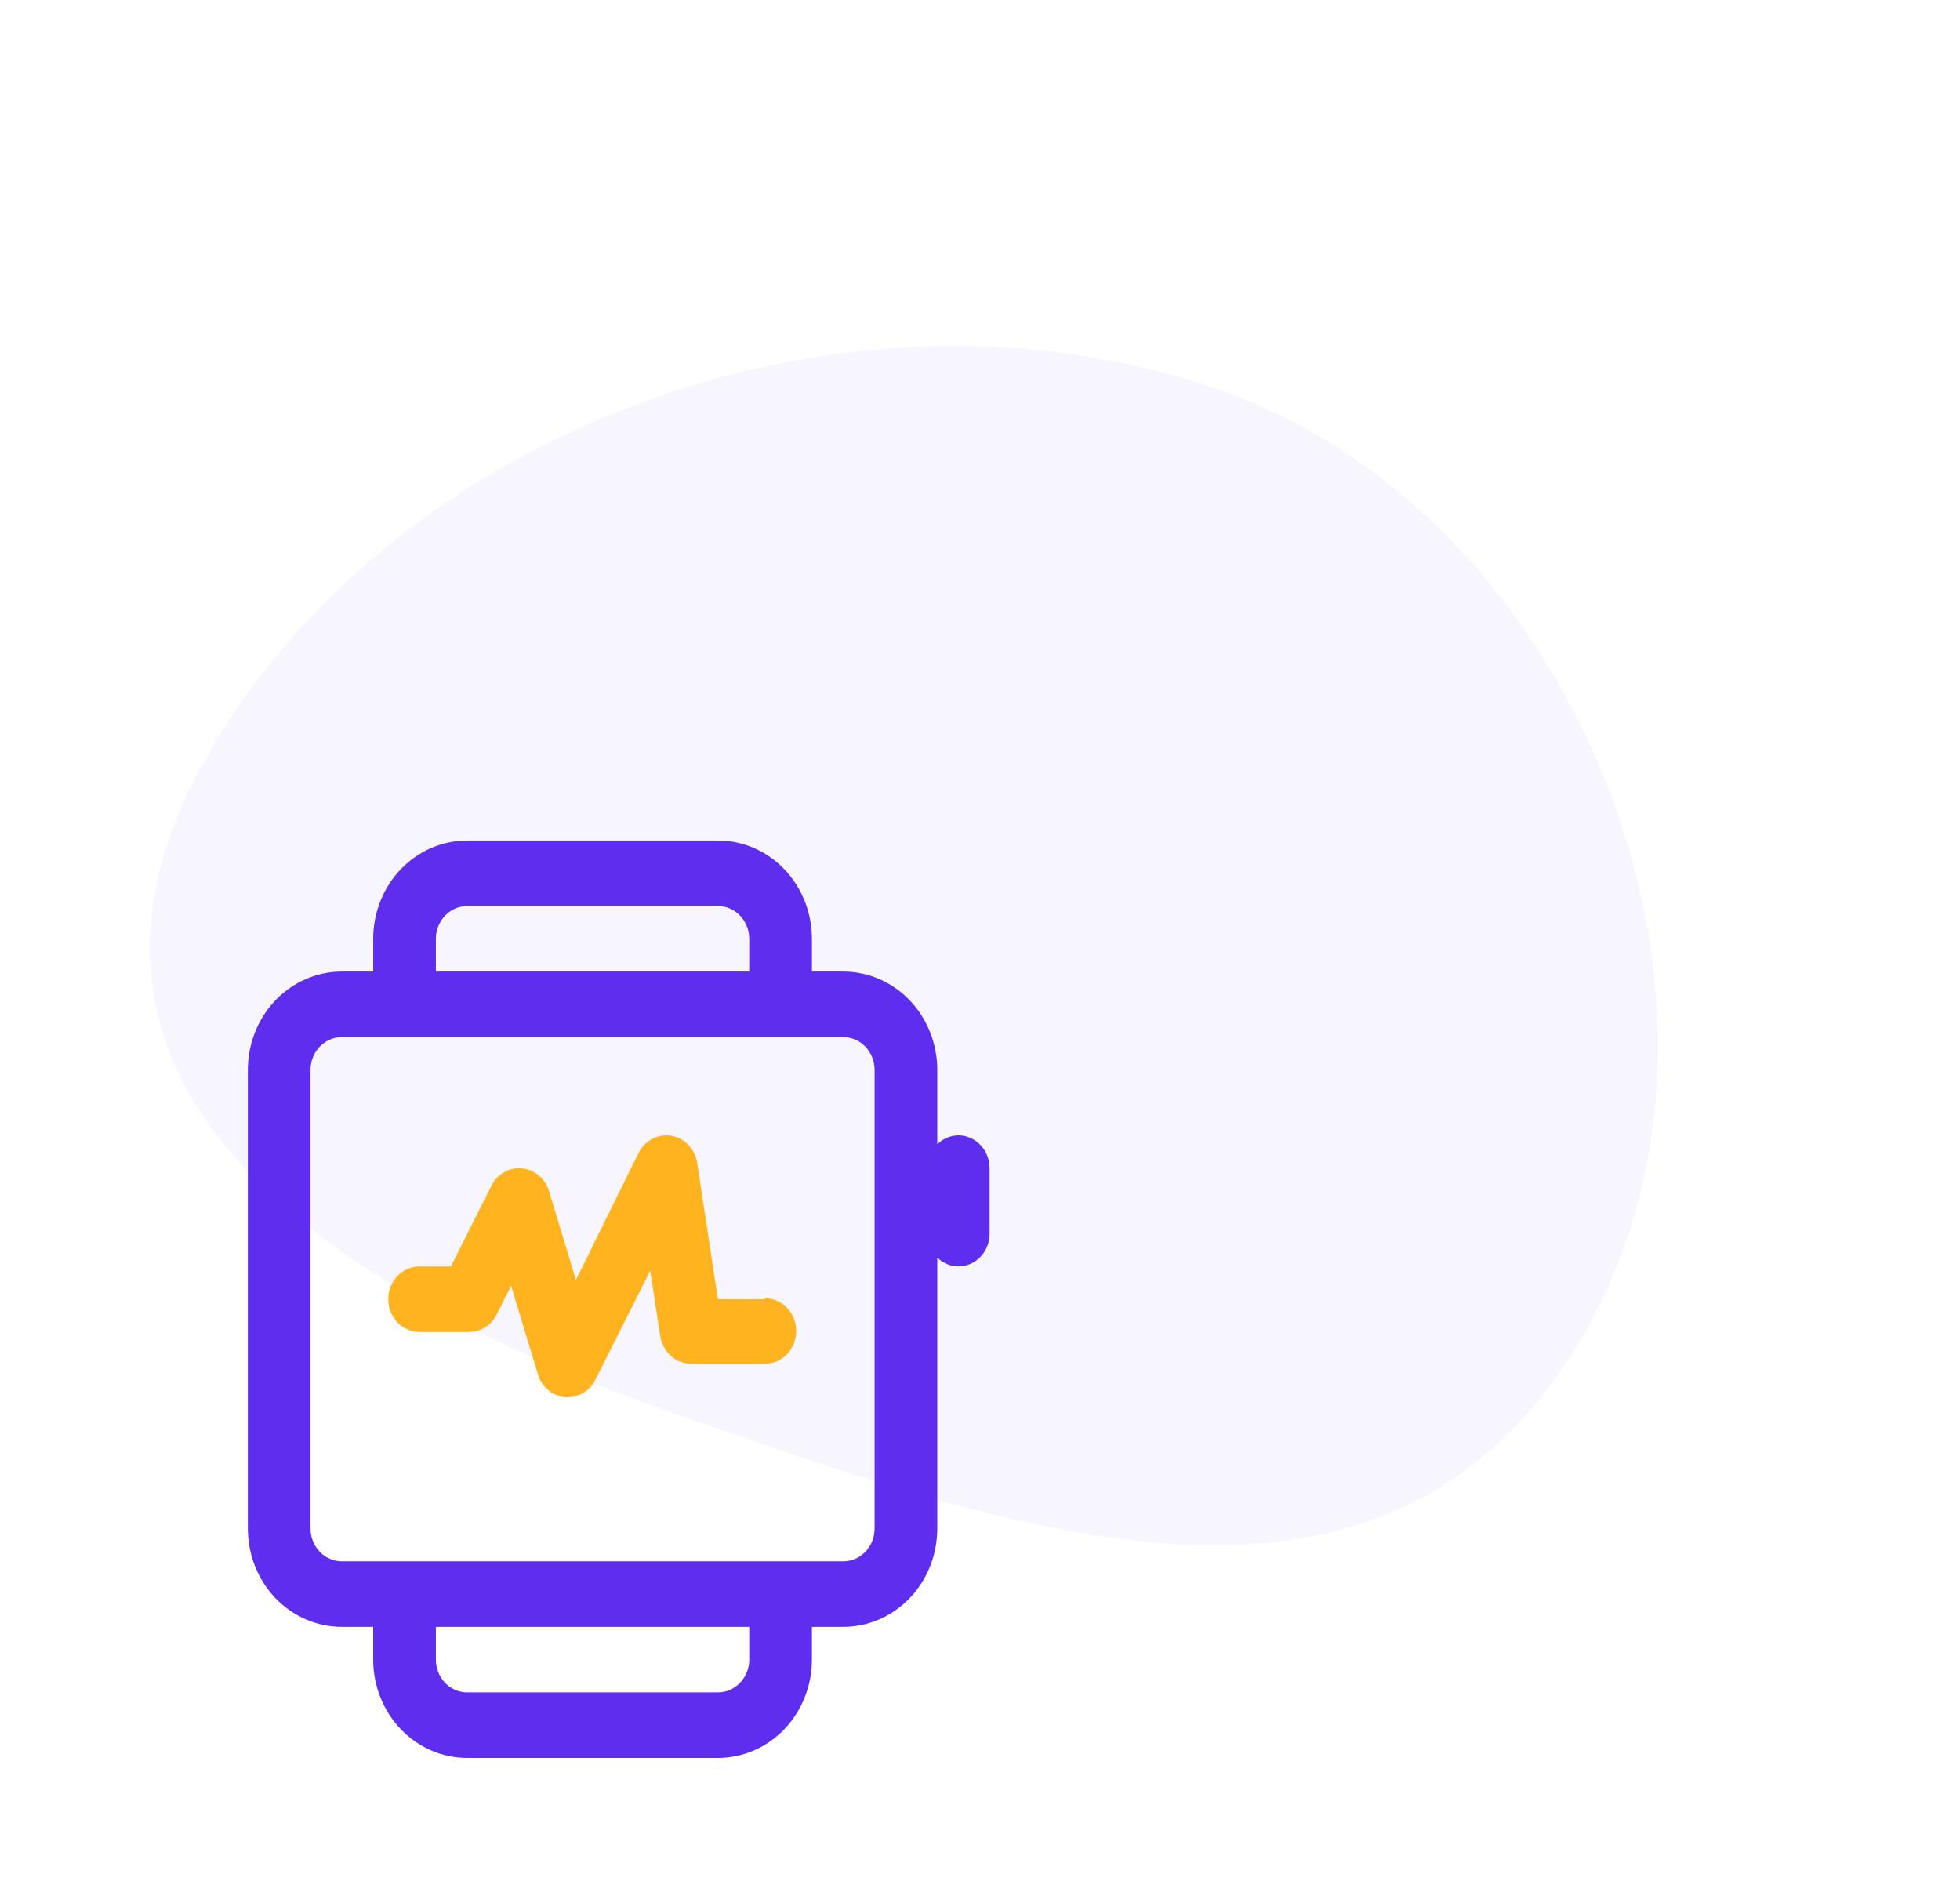
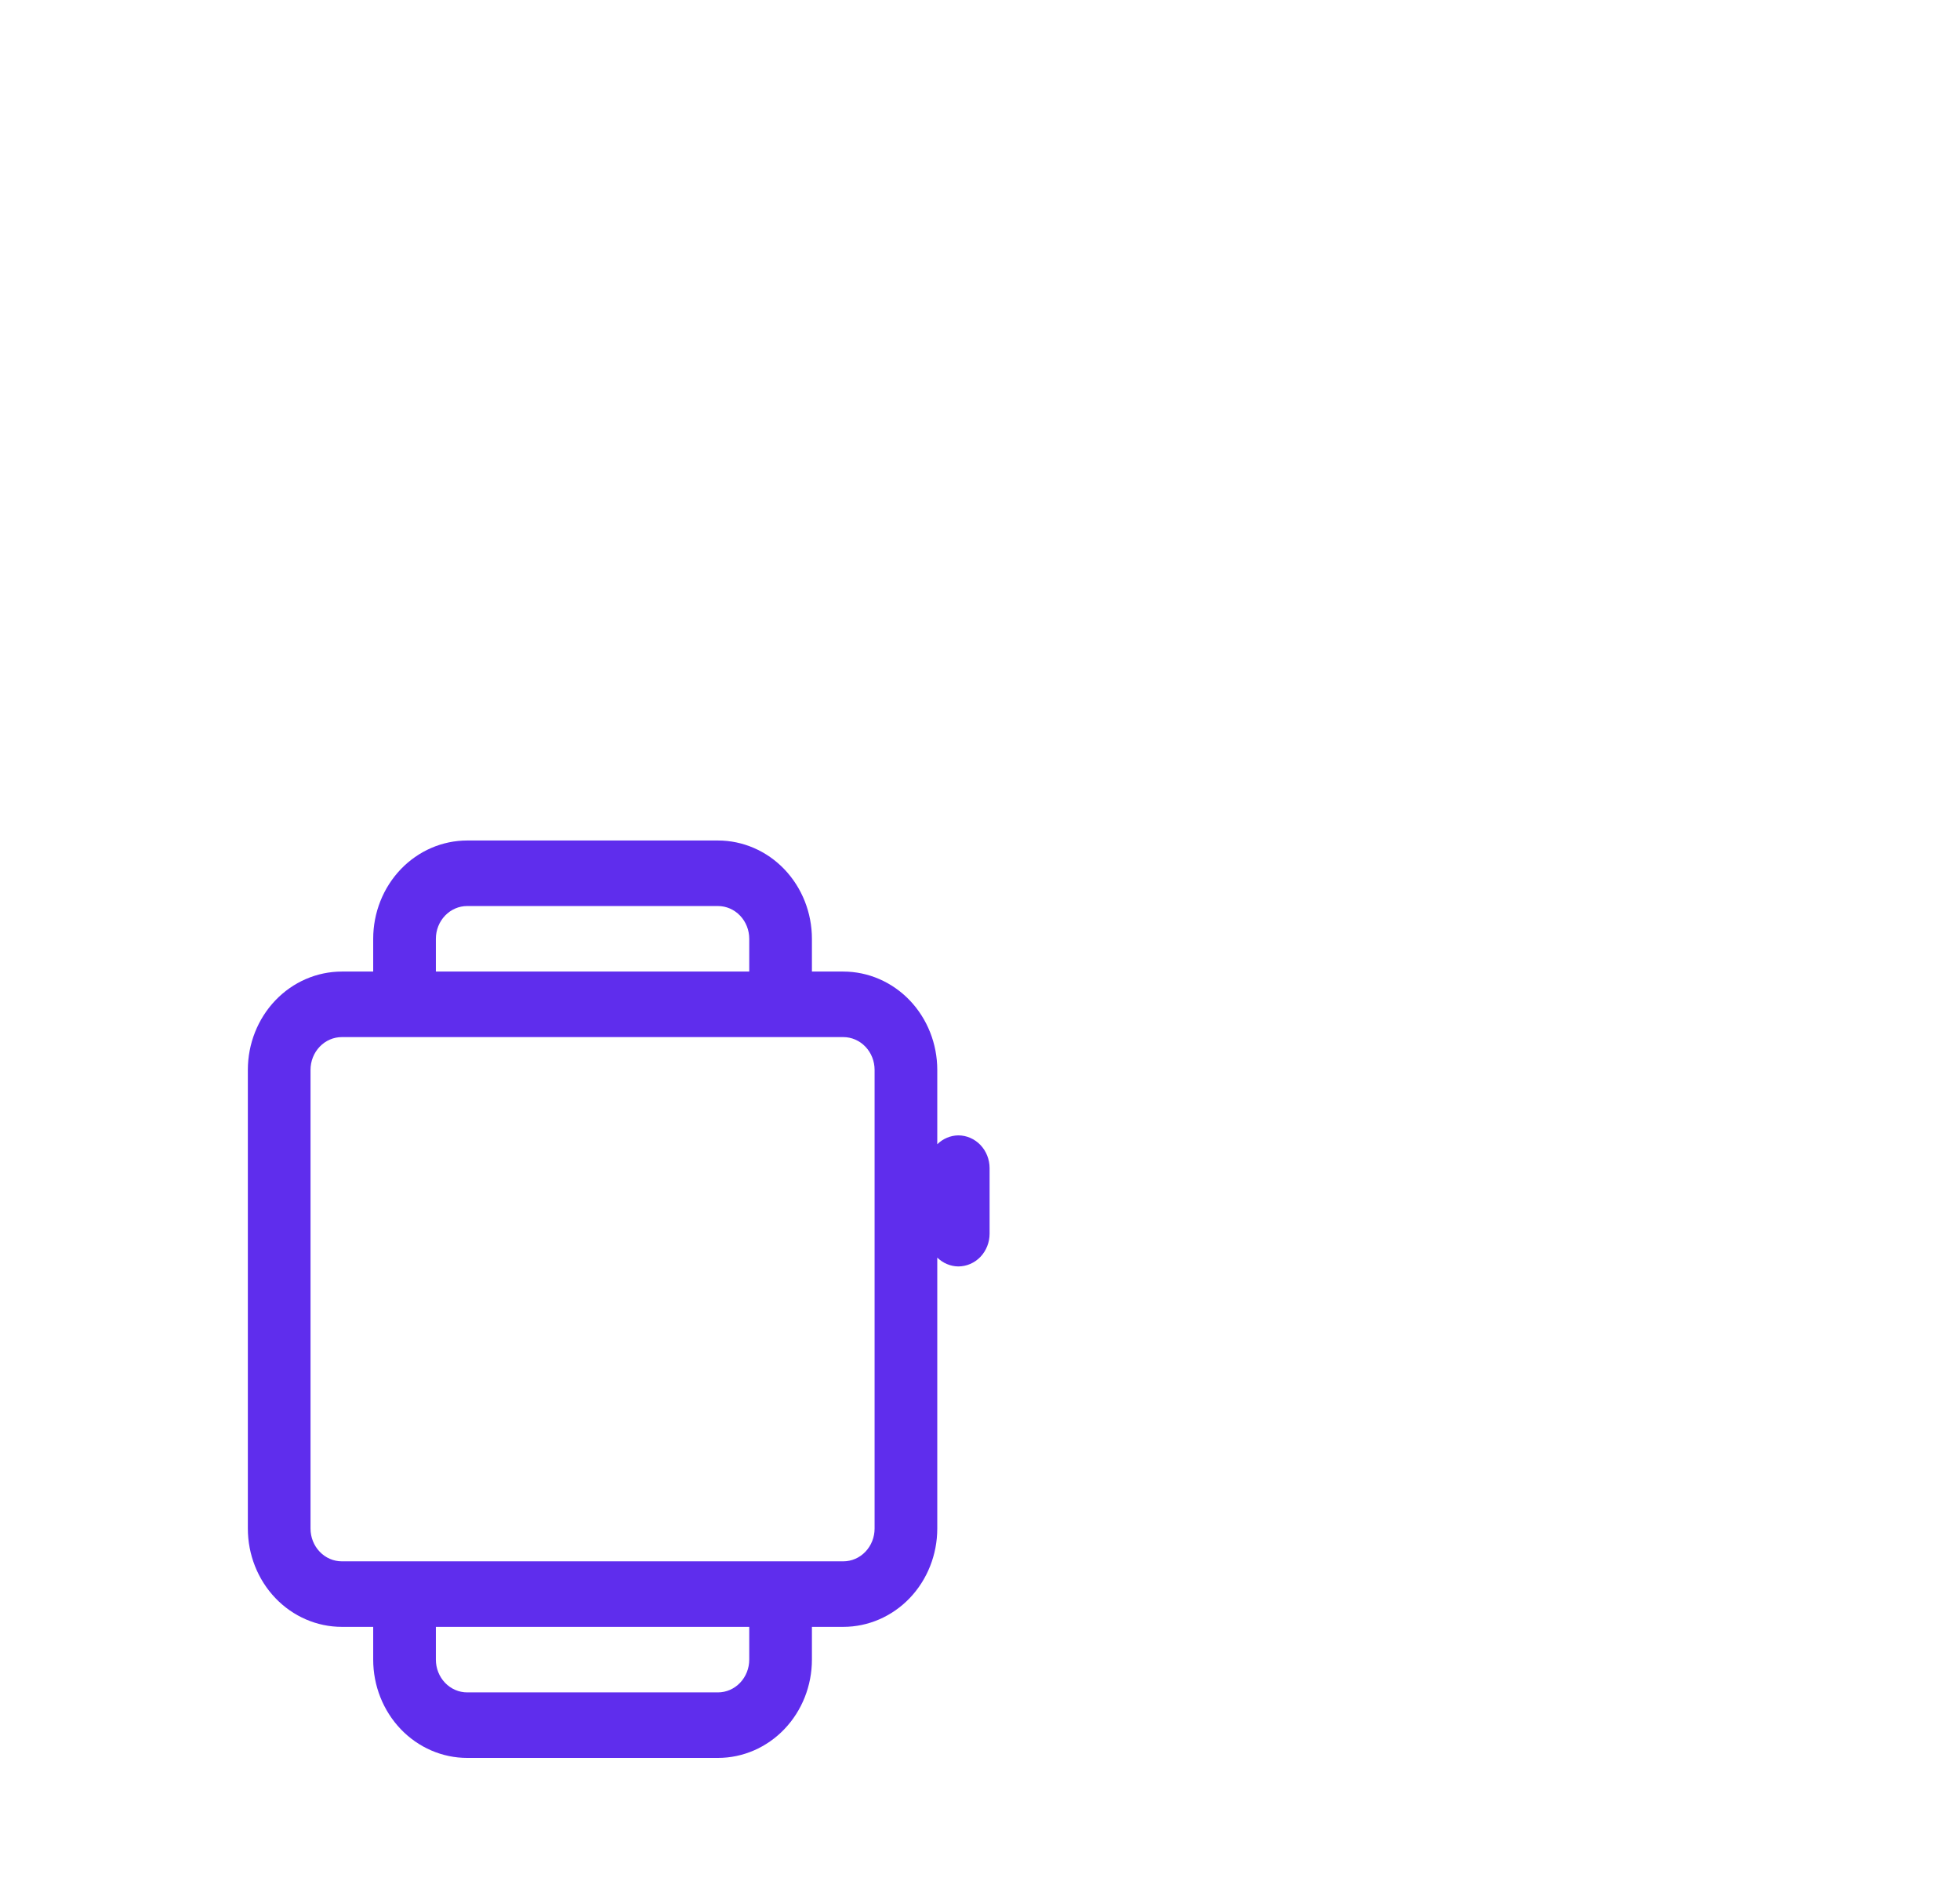
<svg xmlns="http://www.w3.org/2000/svg" width="86" height="83" viewBox="0 0 86 83" fill="none">
-   <path fill-rule="evenodd" clip-rule="evenodd" d="M69.377 58.738C60.858 73.001 45.1 67.504 29.174 61.854C13.247 56.203 0.82 46.995 9.339 32.732C17.858 18.468 37.66 11.49 53.58 17.135C69.501 22.781 77.861 44.515 69.349 58.771L69.377 58.738Z" fill="#5F2DED" fill-opacity="0.05" />
  <g clip-path="url(#clip0_703_25)">
    <path d="M42.046 49.812C41.704 49.817 41.375 49.956 41.125 50.201V46.938C41.125 45.794 40.69 44.697 39.917 43.888C39.143 43.079 38.094 42.625 37 42.625H35.625V41.188C35.625 40.044 35.19 38.947 34.417 38.138C33.643 37.329 32.594 36.875 31.5 36.875H20.5C19.406 36.875 18.357 37.329 17.583 38.138C16.81 38.947 16.375 40.044 16.375 41.188V42.625H15C13.906 42.625 12.857 43.079 12.083 43.888C11.31 44.697 10.875 45.794 10.875 46.938V67.062C10.875 68.206 11.31 69.303 12.083 70.112C12.857 70.921 13.906 71.375 15 71.375H16.375V72.812C16.375 73.956 16.81 75.053 17.583 75.862C18.357 76.671 19.406 77.125 20.5 77.125H31.5C32.594 77.125 33.643 76.671 34.417 75.862C35.19 75.053 35.625 73.956 35.625 72.812V71.375H37C38.094 71.375 39.143 70.921 39.917 70.112C40.69 69.303 41.125 68.206 41.125 67.062V55.174C41.375 55.419 41.704 55.558 42.046 55.562C42.411 55.562 42.761 55.411 43.019 55.142C43.276 54.872 43.421 54.506 43.421 54.125V51.25C43.421 50.869 43.276 50.503 43.019 50.233C42.761 49.964 42.411 49.812 42.046 49.812ZM19.125 41.188C19.125 40.806 19.27 40.441 19.528 40.171C19.786 39.901 20.135 39.75 20.5 39.75H31.5C31.865 39.75 32.214 39.901 32.472 40.171C32.73 40.441 32.875 40.806 32.875 41.188V42.625H19.125V41.188ZM32.875 72.812C32.875 73.194 32.73 73.559 32.472 73.829C32.214 74.099 31.865 74.25 31.5 74.25H20.5C20.135 74.25 19.786 74.099 19.528 73.829C19.27 73.559 19.125 73.194 19.125 72.812V71.375H32.875V72.812ZM38.375 67.062C38.375 67.444 38.23 67.809 37.972 68.079C37.714 68.349 37.365 68.5 37 68.5H15C14.635 68.5 14.286 68.349 14.028 68.079C13.77 67.809 13.625 67.444 13.625 67.062V46.938C13.625 46.556 13.77 46.191 14.028 45.921C14.286 45.651 14.635 45.5 15 45.5H37C37.365 45.5 37.714 45.651 37.972 45.921C38.23 46.191 38.375 46.556 38.375 46.938V67.062Z" fill="#5F2DED" />
-     <path d="M33.562 57H31.5L30.592 51.02C30.546 50.723 30.412 50.448 30.209 50.235C30.006 50.022 29.744 49.881 29.46 49.831C29.176 49.782 28.884 49.827 28.626 49.961C28.368 50.094 28.156 50.309 28.021 50.574L25.271 56.152L24.089 52.256C24.007 51.985 23.849 51.746 23.637 51.569C23.425 51.391 23.168 51.283 22.897 51.259C22.626 51.234 22.355 51.294 22.117 51.43C21.878 51.567 21.684 51.774 21.559 52.026L19.785 55.562H18.41C18.045 55.562 17.695 55.714 17.438 55.983C17.18 56.253 17.035 56.619 17.035 57C17.035 57.381 17.18 57.747 17.438 58.016C17.695 58.286 18.045 58.438 18.41 58.438H20.582C20.831 58.437 21.075 58.365 21.288 58.231C21.501 58.097 21.675 57.905 21.792 57.676L22.425 56.411L23.607 60.306C23.69 60.575 23.846 60.812 24.056 60.988C24.266 61.164 24.521 61.272 24.79 61.298H24.914C25.162 61.297 25.406 61.226 25.619 61.092C25.832 60.958 26.007 60.766 26.124 60.536L28.53 55.749L28.97 58.624C29.023 58.965 29.191 59.273 29.443 59.495C29.695 59.717 30.015 59.836 30.345 59.832H33.562C33.927 59.832 34.277 59.68 34.535 59.411C34.793 59.141 34.937 58.776 34.937 58.394C34.937 58.013 34.793 57.648 34.535 57.378C34.277 57.108 33.927 56.957 33.562 56.957V57Z" fill="#FFB31F" />
  </g>
  <defs>
    <clipPath id="clip0_703_25">
      <rect width="44" height="46" fill="white" transform="translate(4 34)" />
    </clipPath>
  </defs>
</svg>